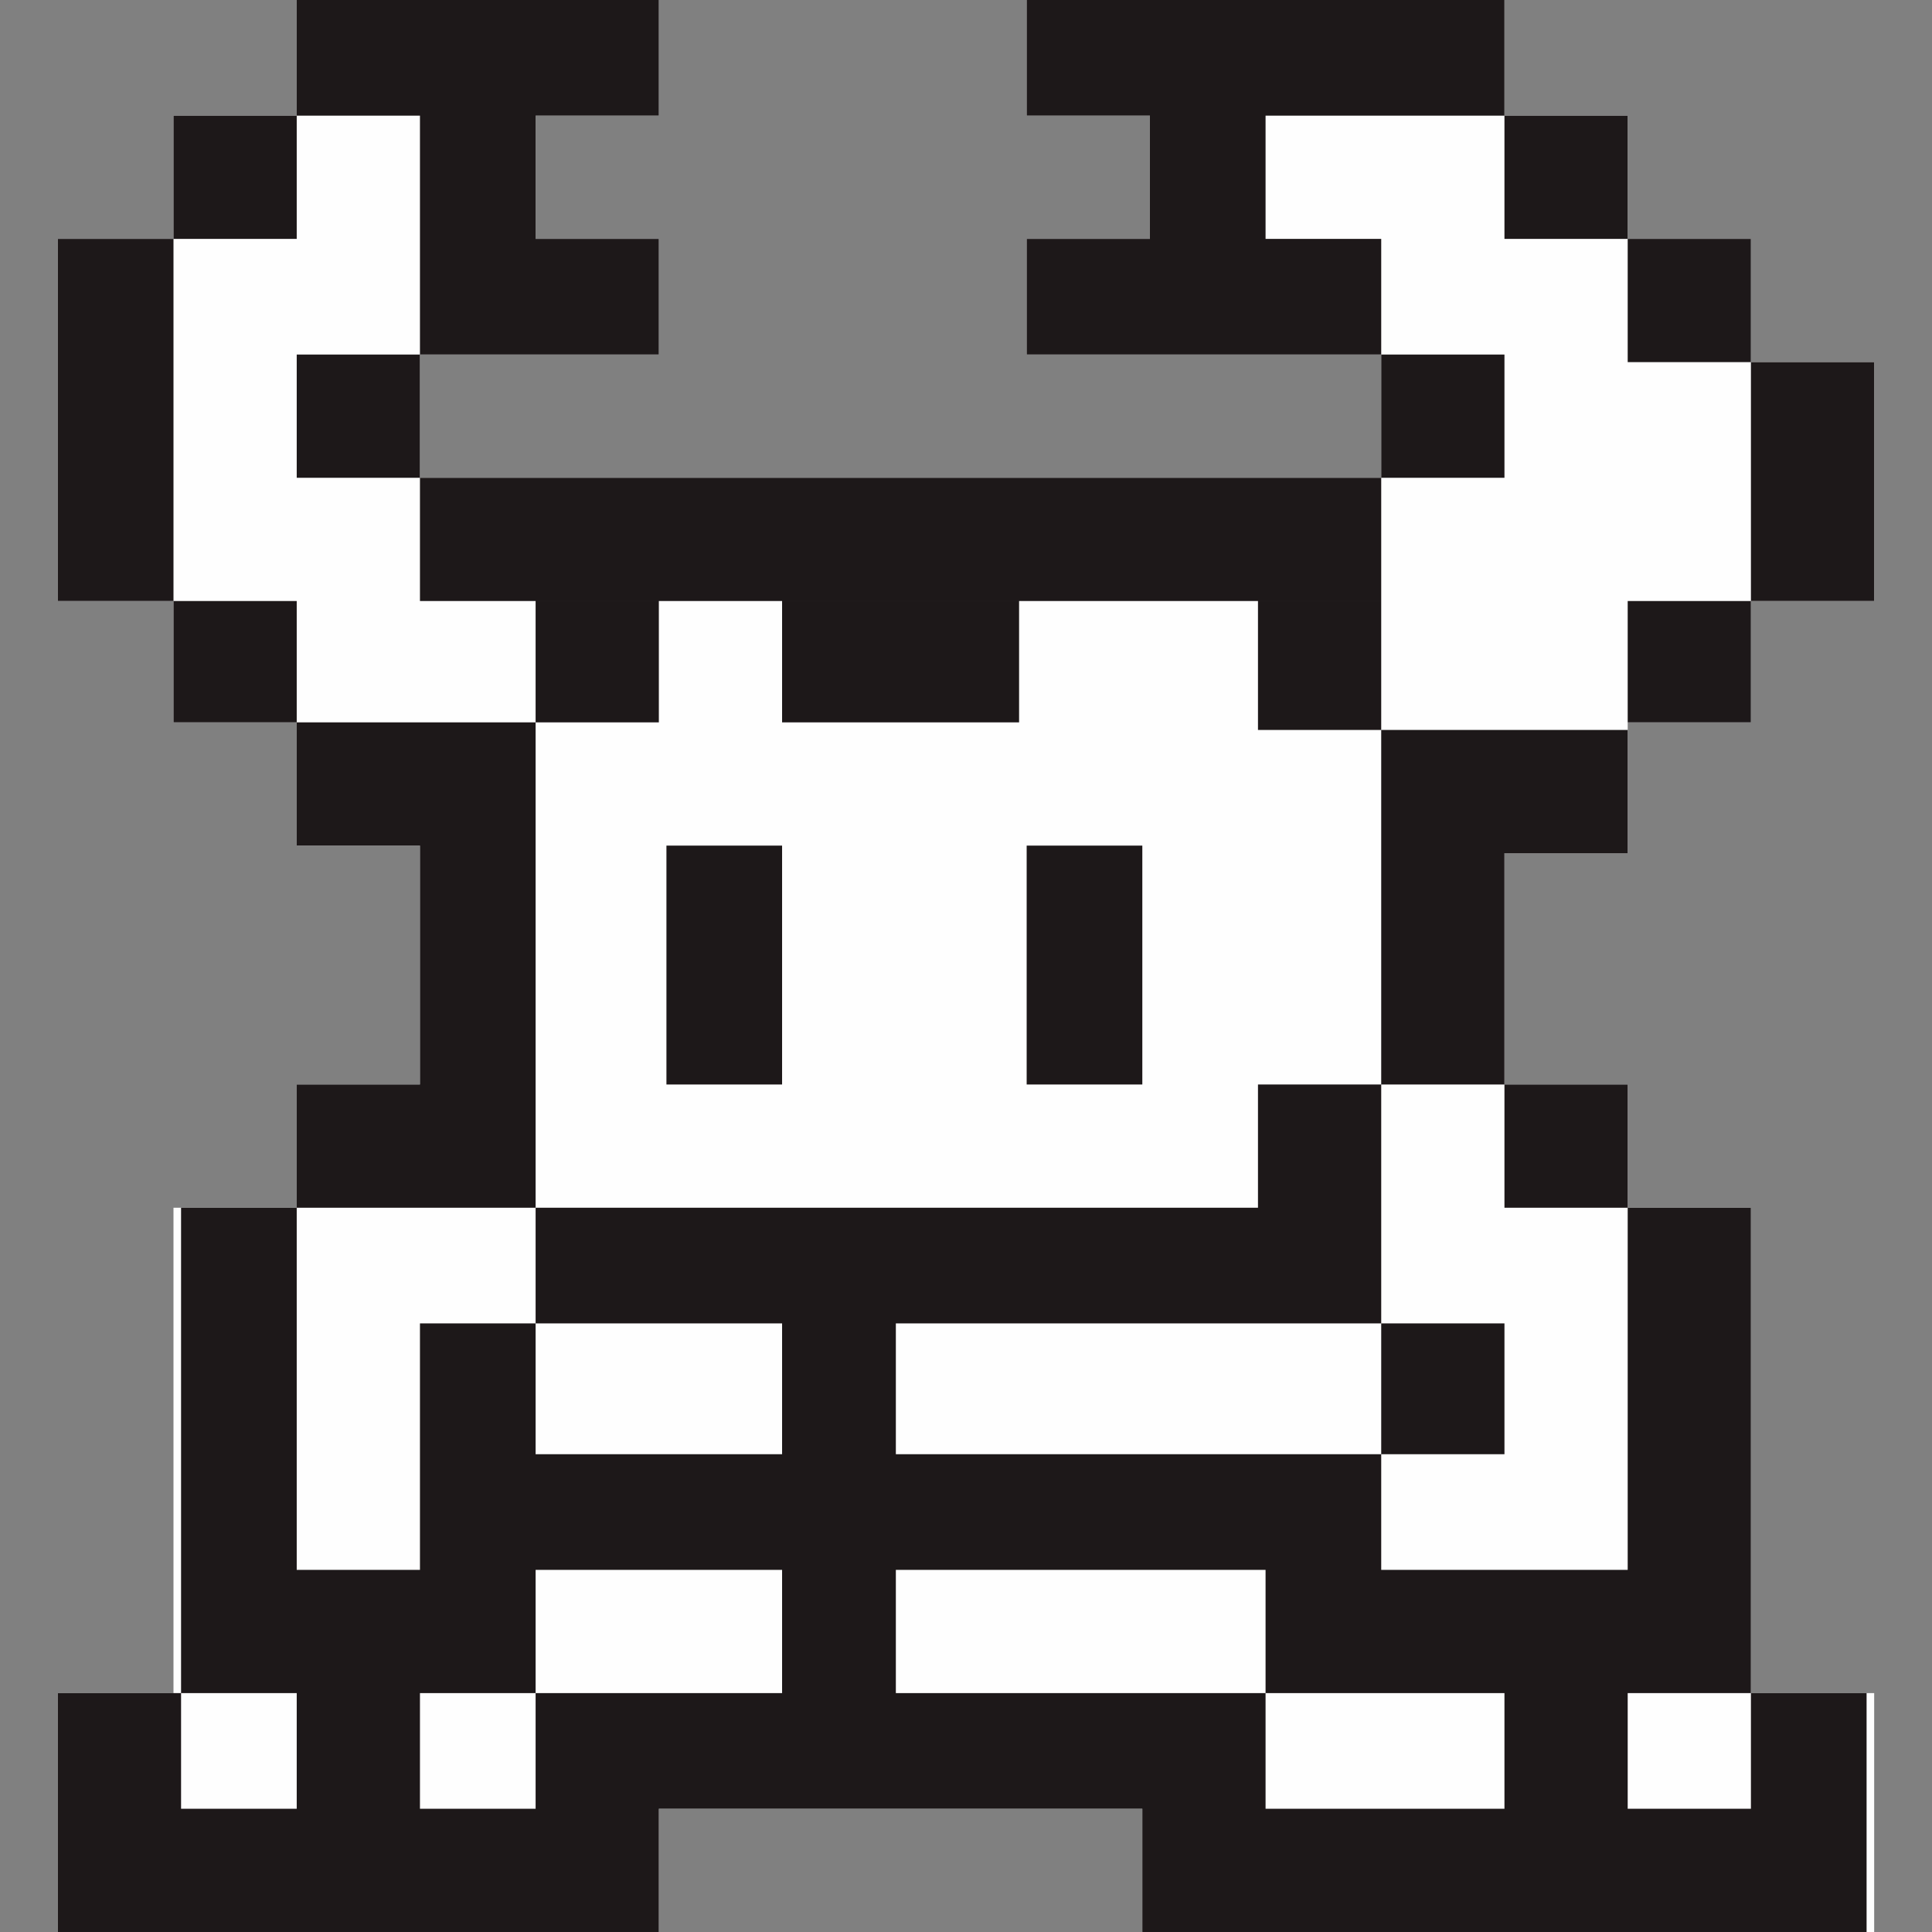
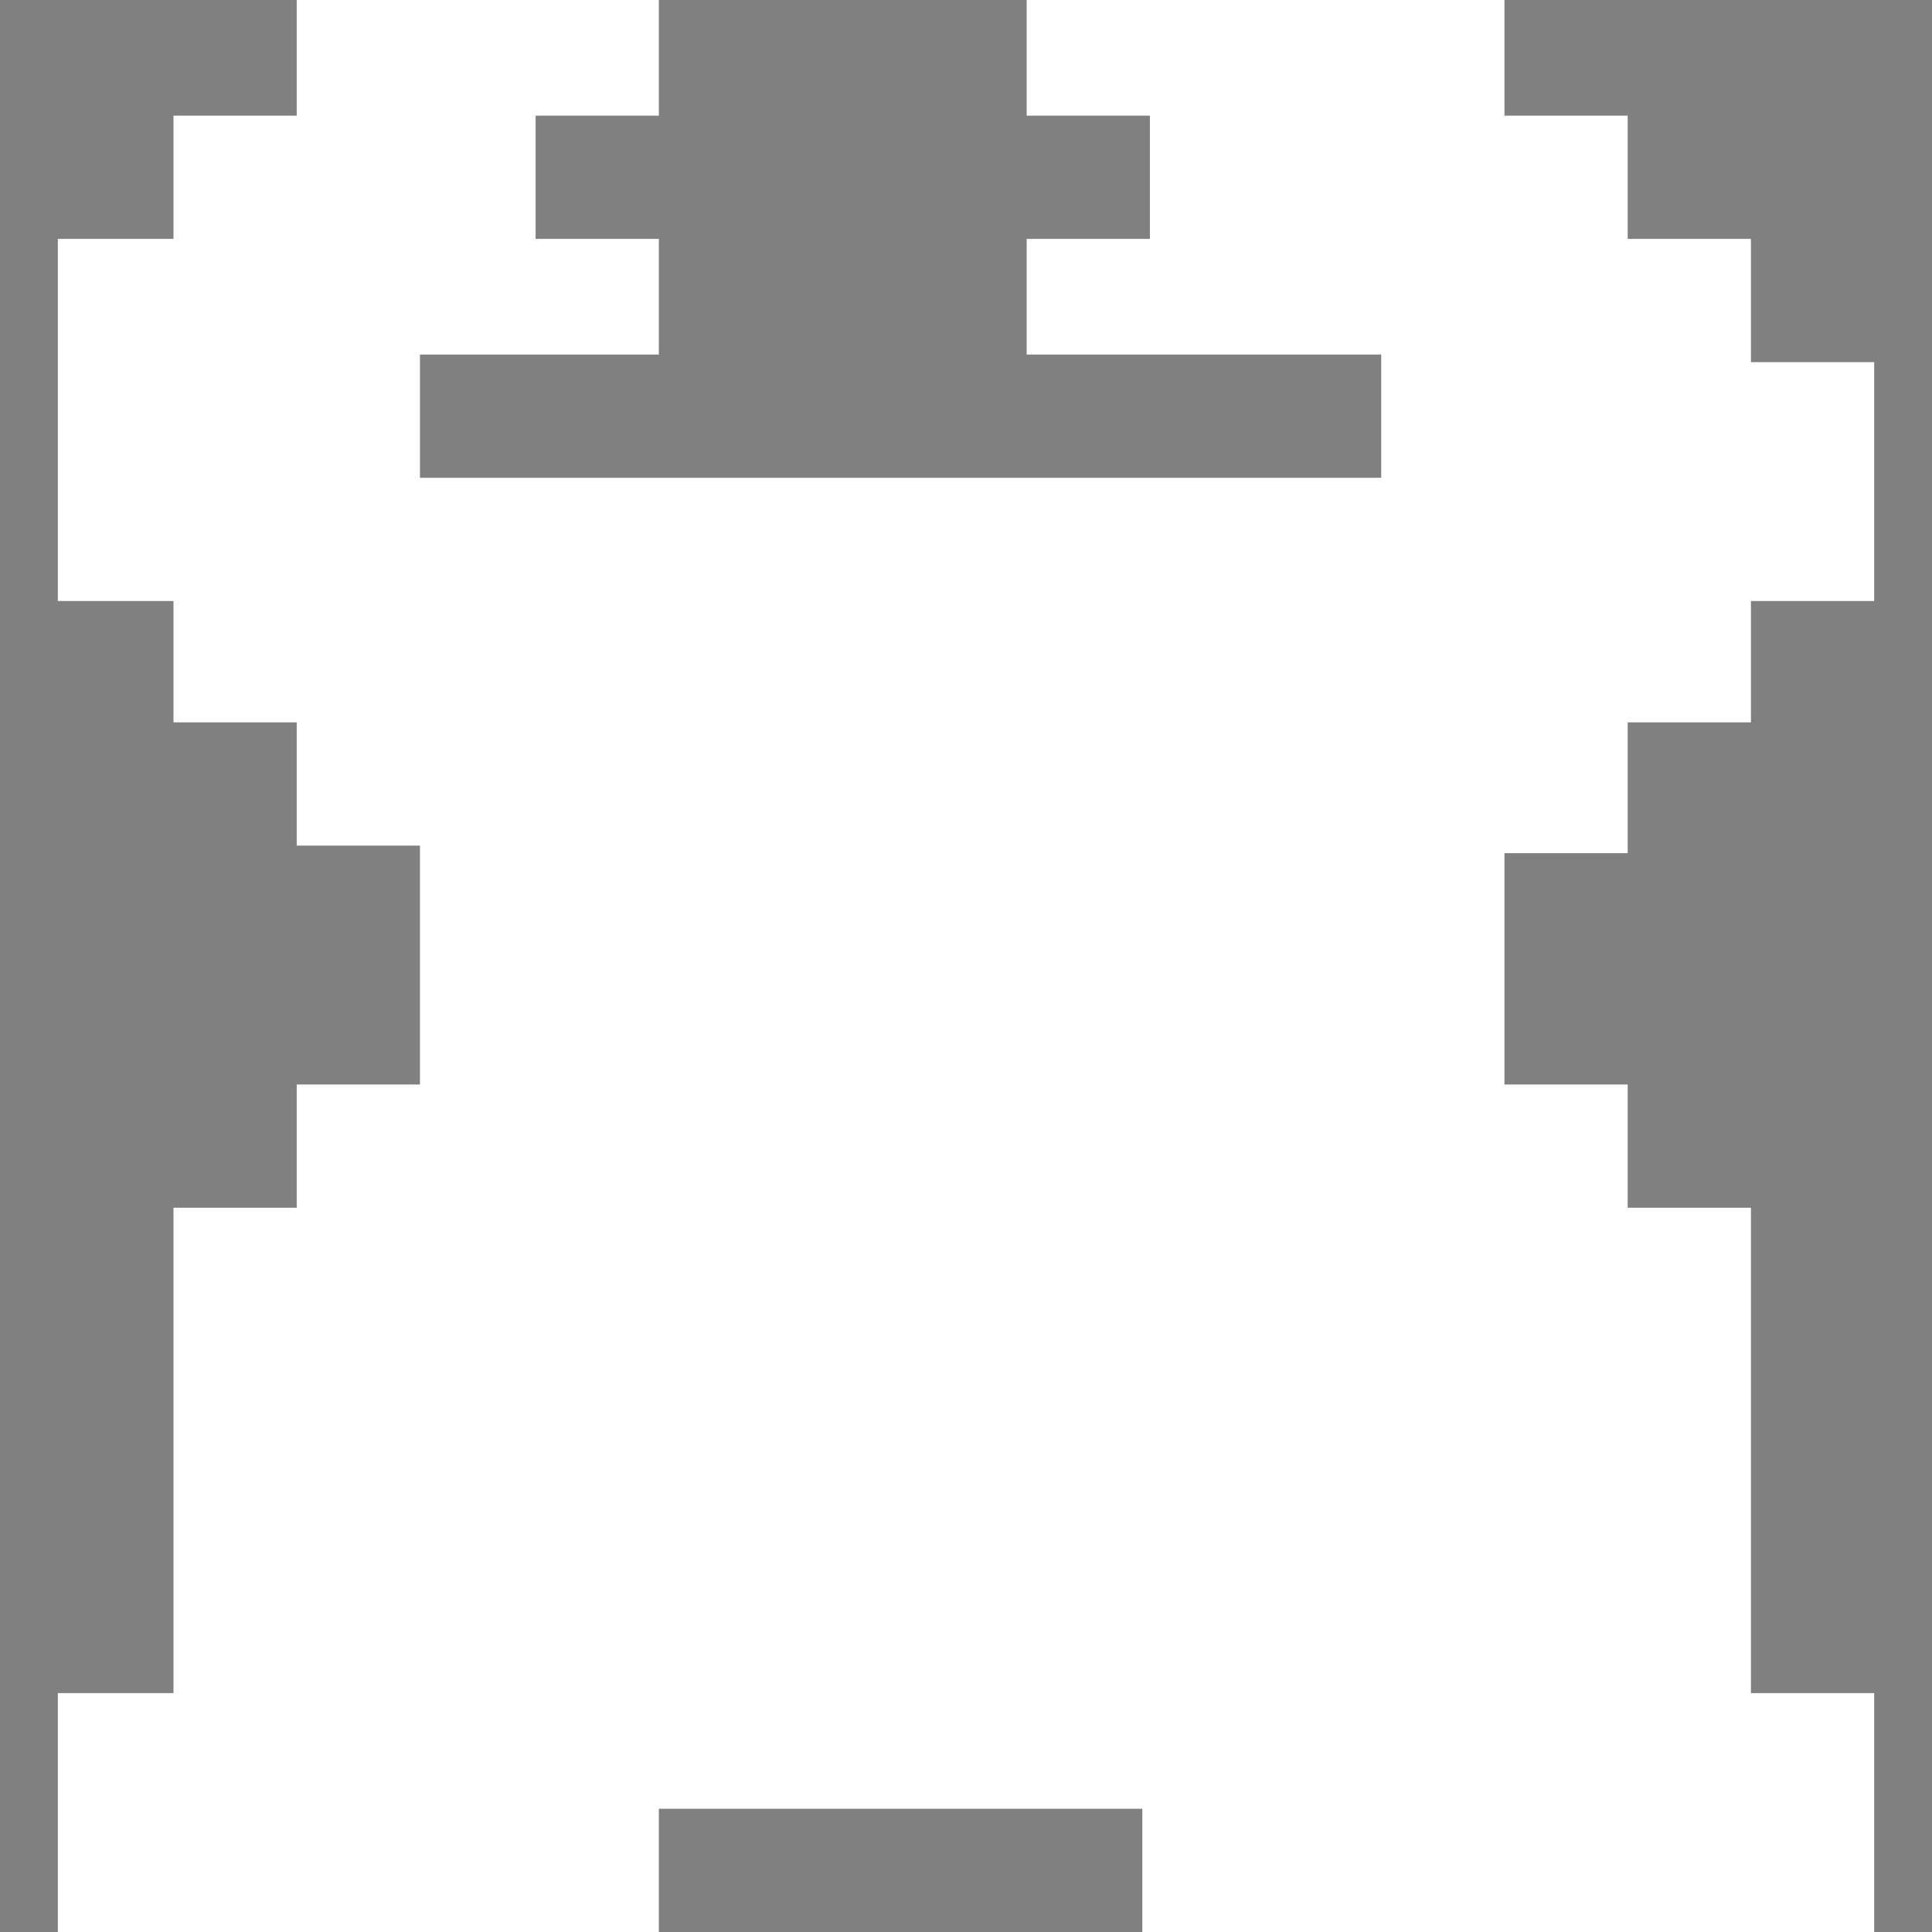
<svg xmlns="http://www.w3.org/2000/svg" width="800px" height="800px" viewBox="-30.5 0 1019 1019" style="shape-rendering:geometricPrecision; text-rendering:geometricPrecision; image-rendering:optimizeQuality; fill-rule:evenodd; clip-rule:evenodd" version="1.1" xml:space="preserve">
  <rect x="-30.5" y="0" width="1019" height="1019" fill="#808080" stroke="none" />
  <defs>
    <style type="text/css">
   
    .fil0 {fill:#FEFEFE}
    .fil1 {fill:#1D1819}
   
  </style>
  </defs>
  <g id="Layer_x0020_1">
    <g id="_601296256">
      <polygon class="fil0" points="958,893 958,1019 572,1019 572,954 317,954 317,1019 0,1019 0,893 61,893 61,637 126,637 126,572 191,572 191,446 126,446 126,381 61,381 61,317 0,317 0,126 61,126 61,61 126,61 126,0 317,0 317,61 252,61 252,126 317,126 317,187 191,187 191,252 698,252 698,187 511,187 511,126 576,126 576,61 511,61 511,0 763,0 763,61 828,61 828,126 893,126 893,191 958,191 958,317 893,317 893,381 828,381 828,450 763,450 763,572 828,572 828,637 893,637 893,893 " />
-       <path class="fil1" d="M126 0l191 0 0 61 -65 0 0 65 65 0 0 61 -65 0 -61 0 -65 0 0 65 65 0 0 65 507 0 0 -65 65 0 0 -65 -65 0 0 -61 -61 0 0 -65 126 0 65 0 0 65 65 0 0 65 65 0 0 126 -65 0 0 -126 -65 0 0 -65 -65 0 0 -65 0 -61 -252 0 0 61 65 0 0 65 -65 0 0 61 65 0 61 0 61 0 0 65 -507 0 0 -65 0 -61 0 -65 -65 0 -65 0 0 65 -61 0 0 191 61 0 0 64 65 0 0 65 65 0 0 126 -65 0 0 65 -61 0 0 191 0 65 -65 0 0 61 0 65 65 0 61 0 65 0 126 0 0 -65 65 0 60 0 130 0 0 65 382 0 0 -65 0 -61 -61 0 0 61 -65 0 0 -61 65 0 0 -256 -65 0 0 -65 -65 0 0 -122 65 0 0 -65 -65 0 -65 0 0 65 0 122 -65 0 0 65 -381 0 0 -65 0 -126 0 -65 -61 0 -65 0 0 -64 -65 0 0 -191 65 0 0 -65 0 -61zm637 954l-126 0 0 -61 126 0 0 61zm-126 -61l-195 0 0 -65 195 0 0 65zm61 -65l0 -61 -256 0 0 -69 191 0 65 0 0 69 65 0 0 -69 -65 0 0 -61 0 -65 65 0 0 65 65 0 0 191 -130 0zm-633 65l61 0 0 61 -61 0 0 -61zm126 61l0 -61 61 0 0 61 -61 0zm-65 -126l0 -191 65 0 61 0 0 61 -61 0 0 69 61 0 0 -69 130 0 0 69 -191 0 0 61 -65 0zm126 0l130 0 0 65 -130 0 0 -65zm320 -382l-61 0 0 126 61 0 0 -126zm-190 0l-61 0 0 126 61 0 0 -126zm-130 -65l65 0 0 -64 -65 0 0 64zm255 -64l-125 0 0 64 125 0 0 -64zm191 68l0 -68 -65 0 0 68 65 0zm195 -68l-65 0 0 64 65 0 0 -64z" />
    </g>
  </g>
</svg>